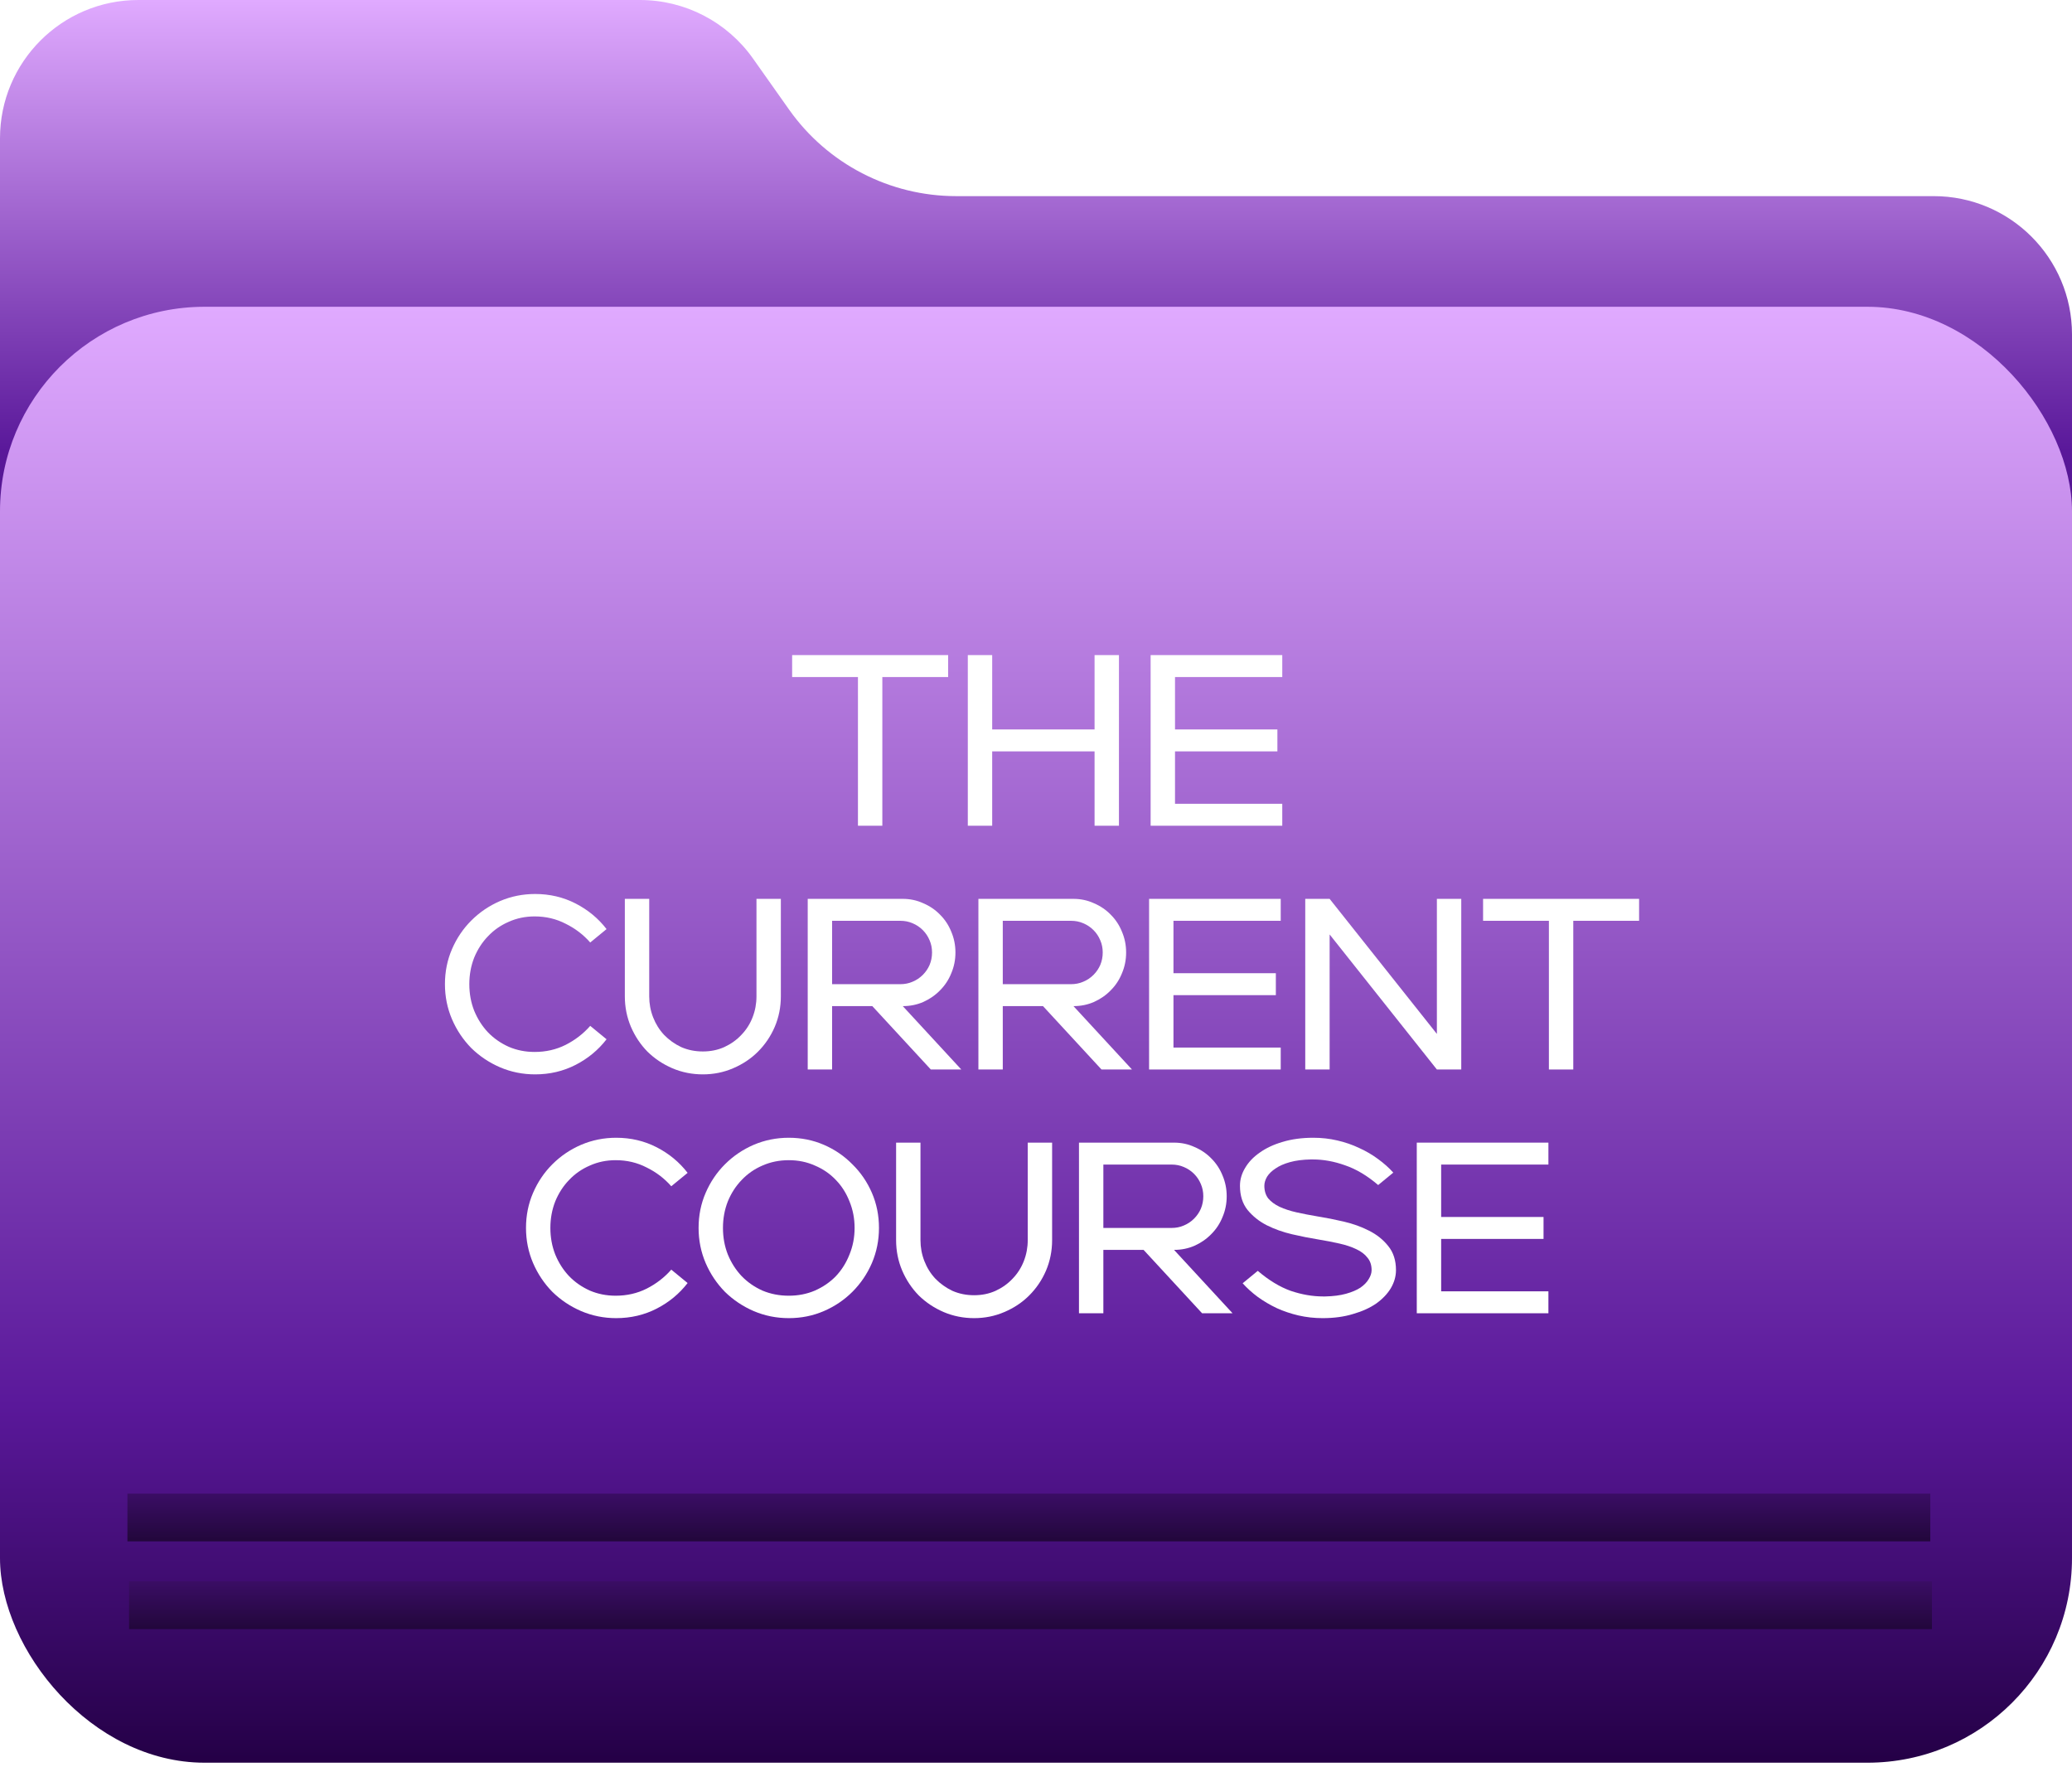
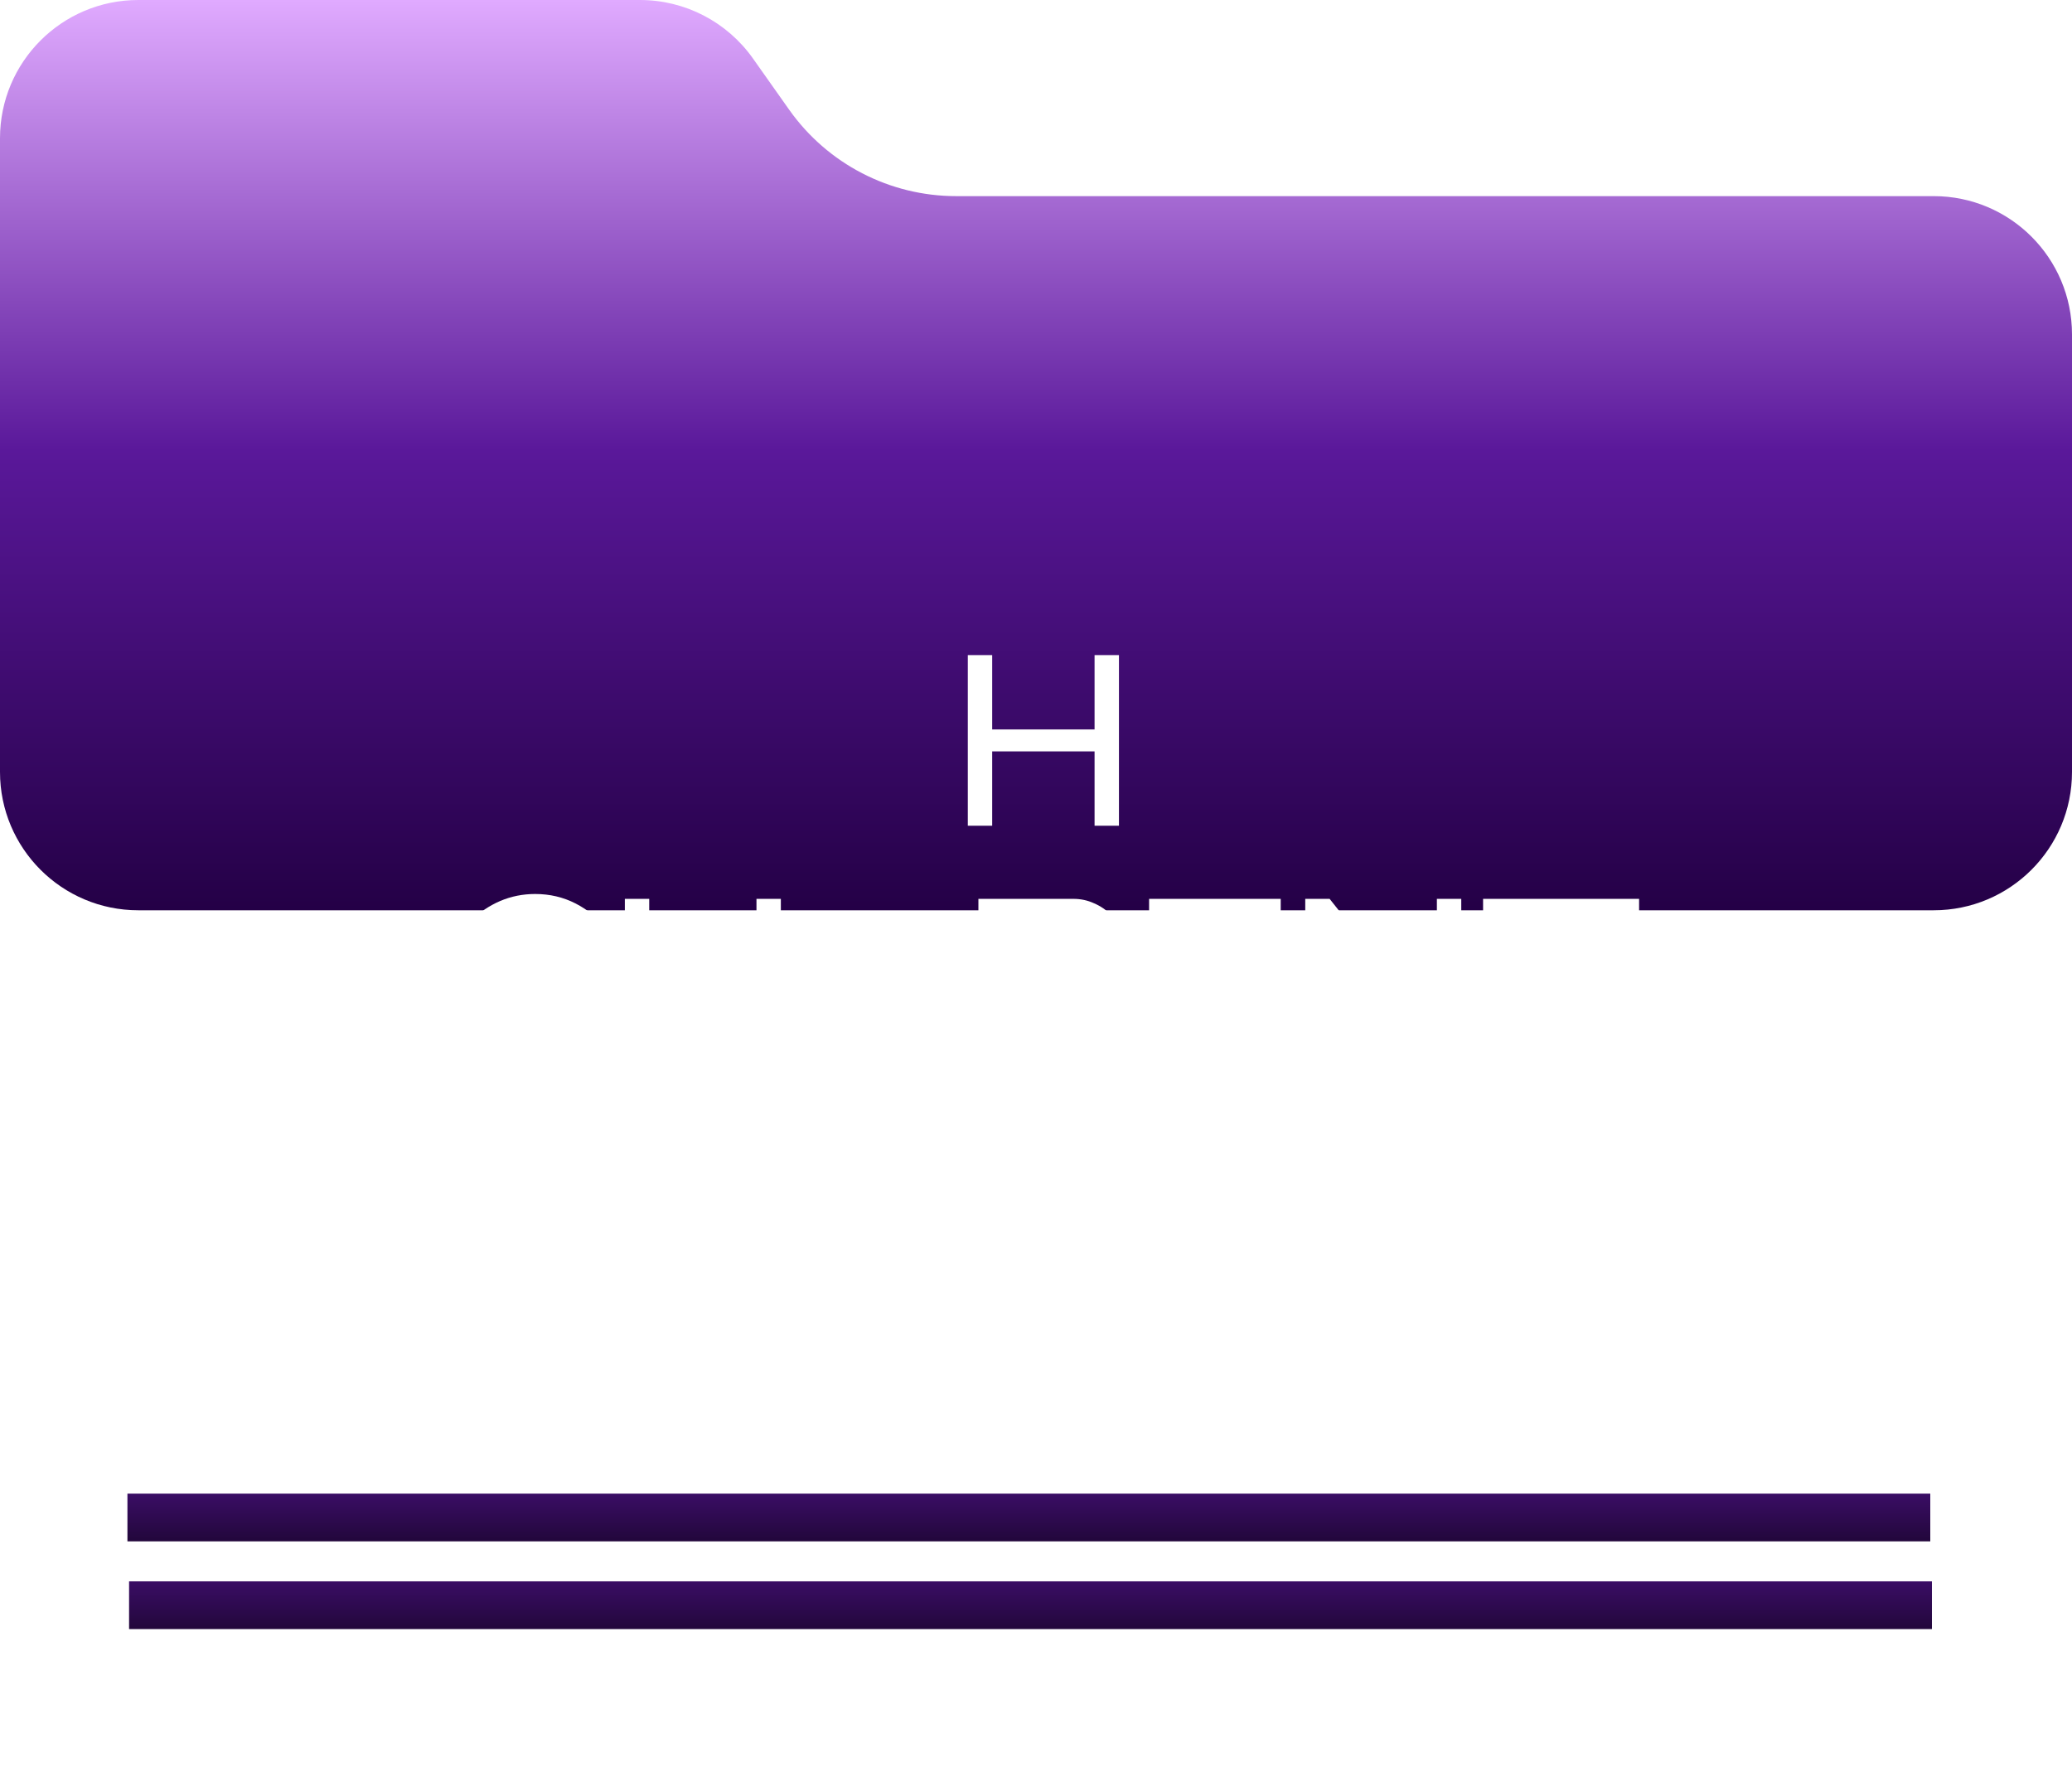
<svg xmlns="http://www.w3.org/2000/svg" width="340" height="290" viewBox="0 0 340 290" fill="none">
  <path d="M105.022 0C112.391 4.87992e-06 119.301 3.578 123.554 9.595L129.488 17.991C135.78 26.892 146.002 32.184 156.903 32.184H317.306C329.839 32.184 340 42.345 340 54.879V126.675C340 139.208 329.839 149.369 317.306 149.369H22.694C10.161 149.369 6.64675e-08 139.208 0 126.675V22.694C7.84317e-07 10.161 10.161 2.55867e-07 22.694 0H105.022Z" fill="url(#paint0_linear_2378_1937)" />
-   <rect y="50.339" width="340" height="238.908" rx="33.572" fill="url(#paint1_linear_2378_1937)" />
  <line x1="20.91" y1="249.009" x2="316.745" y2="249.009" stroke="url(#paint2_linear_2378_1937)" stroke-width="7.833" />
  <line x1="21.18" y1="263.405" x2="317.015" y2="263.405" stroke="url(#paint3_linear_2378_1937)" stroke-width="7.833" />
  <g filter="url(#filter0_di_2378_1937)">
-     <path d="M139.952 108.6H129.152V105H154.752V108.6H143.952V133H139.952V108.6Z" fill="white" />
    <path d="M157.979 105H161.979V117.2H178.779V105H182.779V133H178.779V120.8H161.979V133H157.979V105Z" fill="white" />
-     <path d="M187.979 105H209.579V108.6H191.979V117.2H208.779V120.8H191.979V129.4H209.579V133H187.979V105Z" fill="white" />
    <path d="M86.98 173.8C84.953 173.8 83.033 173.413 81.22 172.64C79.433 171.867 77.86 170.813 76.5 169.48C75.166 168.12 74.113 166.547 73.34 164.76C72.566 162.947 72.18 161.027 72.18 159C72.18 156.947 72.566 155.027 73.34 153.24C74.113 151.453 75.166 149.893 76.5 148.56C77.86 147.2 79.433 146.133 81.22 145.36C83.033 144.587 84.953 144.2 86.98 144.2C89.38 144.2 91.593 144.72 93.62 145.76C95.646 146.8 97.34 148.2 98.7 149.96L96.02 152.16C94.9 150.88 93.553 149.853 91.98 149.08C90.433 148.28 88.74 147.88 86.9 147.88C85.38 147.88 83.966 148.173 82.66 148.76C81.353 149.32 80.22 150.107 79.26 151.12C78.3 152.107 77.54 153.28 76.98 154.64C76.446 156 76.18 157.453 76.18 159C76.18 160.547 76.446 162 76.98 163.36C77.54 164.72 78.3 165.907 79.26 166.92C80.22 167.907 81.353 168.693 82.66 169.28C83.966 169.84 85.38 170.12 86.9 170.12C88.74 170.12 90.433 169.733 91.98 168.96C93.553 168.16 94.9 167.12 96.02 165.84L98.7 168.04C97.34 169.8 95.646 171.2 93.62 172.24C91.593 173.28 89.38 173.8 86.98 173.8Z" fill="white" />
    <path d="M101.7 145H105.7V161C105.7 162.2 105.913 163.347 106.34 164.44C106.767 165.533 107.367 166.493 108.14 167.32C108.94 168.147 109.873 168.813 110.94 169.32C112.033 169.8 113.22 170.04 114.5 170.04C115.78 170.04 116.953 169.8 118.02 169.32C119.113 168.813 120.047 168.147 120.82 167.32C121.62 166.493 122.233 165.533 122.66 164.44C123.087 163.347 123.3 162.2 123.3 161V145H127.3V161C127.3 162.76 126.967 164.427 126.3 166C125.633 167.547 124.713 168.907 123.54 170.08C122.393 171.227 121.033 172.133 119.46 172.8C117.913 173.467 116.26 173.8 114.5 173.8C112.74 173.8 111.073 173.467 109.5 172.8C107.953 172.133 106.593 171.227 105.42 170.08C104.273 168.907 103.367 167.547 102.7 166C102.033 164.427 101.7 162.76 101.7 161V145Z" fill="white" />
-     <path d="M142.309 162.6H135.709V173H131.709V145H147.309C148.509 145 149.629 145.24 150.669 145.72C151.736 146.173 152.656 146.8 153.429 147.6C154.229 148.4 154.843 149.333 155.269 150.4C155.723 151.467 155.949 152.6 155.949 153.8C155.949 155 155.723 156.133 155.269 157.2C154.843 158.267 154.229 159.2 153.429 160C152.656 160.8 151.736 161.44 150.669 161.92C149.629 162.373 148.509 162.6 147.309 162.6L156.909 173H151.909L142.309 162.6ZM146.909 159C147.629 159 148.296 158.867 148.909 158.6C149.549 158.333 150.109 157.96 150.589 157.48C151.069 157 151.443 156.453 151.709 155.84C151.976 155.2 152.109 154.52 152.109 153.8C152.109 153.08 151.976 152.413 151.709 151.8C151.443 151.16 151.069 150.6 150.589 150.12C150.109 149.64 149.549 149.267 148.909 149C148.296 148.733 147.629 148.6 146.909 148.6H135.709V159H146.909Z" fill="white" />
    <path d="M170.317 162.6H163.717V173H159.717V145H175.317C176.517 145 177.637 145.24 178.677 145.72C179.744 146.173 180.664 146.8 181.437 147.6C182.237 148.4 182.851 149.333 183.277 150.4C183.731 151.467 183.957 152.6 183.957 153.8C183.957 155 183.731 156.133 183.277 157.2C182.851 158.267 182.237 159.2 181.437 160C180.664 160.8 179.744 161.44 178.677 161.92C177.637 162.373 176.517 162.6 175.317 162.6L184.917 173H179.917L170.317 162.6ZM174.917 159C175.637 159 176.304 158.867 176.917 158.6C177.557 158.333 178.117 157.96 178.597 157.48C179.077 157 179.451 156.453 179.717 155.84C179.984 155.2 180.117 154.52 180.117 153.8C180.117 153.08 179.984 152.413 179.717 151.8C179.451 151.16 179.077 150.6 178.597 150.12C178.117 149.64 177.557 149.267 176.917 149C176.304 148.733 175.637 148.6 174.917 148.6H163.717V159H174.917Z" fill="white" />
    <path d="M187.725 145H209.325V148.6H191.725V157.2H208.525V160.8H191.725V169.4H209.325V173H187.725V145Z" fill="white" />
    <path d="M213.35 145H217.35L234.95 167.16V145H238.95V173H234.95L217.35 150.84V173H213.35V145Z" fill="white" />
    <path d="M253.331 148.6H242.531V145H268.131V148.6H257.331V173H253.331V148.6Z" fill="white" />
    <path d="M100.28 213.8C98.254 213.8 96.334 213.413 94.52 212.64C92.734 211.867 91.16 210.813 89.8 209.48C88.467 208.12 87.414 206.547 86.641 204.76C85.867 202.947 85.481 201.027 85.481 199C85.481 196.947 85.867 195.027 86.641 193.24C87.414 191.453 88.467 189.893 89.8 188.56C91.16 187.2 92.734 186.133 94.52 185.36C96.334 184.587 98.254 184.2 100.28 184.2C102.68 184.2 104.894 184.72 106.92 185.76C108.947 186.8 110.64 188.2 112 189.96L109.32 192.16C108.2 190.88 106.854 189.853 105.28 189.08C103.734 188.28 102.04 187.88 100.2 187.88C98.68 187.88 97.267 188.173 95.96 188.76C94.654 189.32 93.52 190.107 92.561 191.12C91.6 192.107 90.841 193.28 90.281 194.64C89.747 196 89.481 197.453 89.481 199C89.481 200.547 89.747 202 90.281 203.36C90.841 204.72 91.6 205.907 92.561 206.92C93.52 207.907 94.654 208.693 95.96 209.28C97.267 209.84 98.68 210.12 100.2 210.12C102.04 210.12 103.734 209.733 105.28 208.96C106.854 208.16 108.2 207.12 109.32 205.84L112 208.04C110.64 209.8 108.947 211.2 106.92 212.24C104.894 213.28 102.68 213.8 100.28 213.8Z" fill="white" />
    <path d="M128.601 213.8C126.574 213.8 124.654 213.413 122.841 212.64C121.054 211.867 119.481 210.813 118.121 209.48C116.787 208.12 115.734 206.547 114.961 204.76C114.187 202.947 113.801 201.027 113.801 199C113.801 196.947 114.187 195.027 114.961 193.24C115.734 191.453 116.787 189.893 118.121 188.56C119.481 187.2 121.054 186.133 122.841 185.36C124.654 184.587 126.574 184.2 128.601 184.2C130.654 184.2 132.574 184.587 134.361 185.36C136.147 186.133 137.707 187.2 139.041 188.56C140.401 189.893 141.467 191.453 142.241 193.24C143.014 195.027 143.401 196.947 143.401 199C143.401 201.027 143.014 202.947 142.241 204.76C141.467 206.547 140.401 208.12 139.041 209.48C137.707 210.813 136.147 211.867 134.361 212.64C132.574 213.413 130.654 213.8 128.601 213.8ZM117.801 199C117.801 200.547 118.067 202 118.601 203.36C119.161 204.72 119.921 205.907 120.881 206.92C121.841 207.907 122.974 208.693 124.281 209.28C125.614 209.84 127.054 210.12 128.601 210.12C130.147 210.12 131.574 209.84 132.881 209.28C134.214 208.693 135.361 207.907 136.321 206.92C137.281 205.907 138.027 204.72 138.561 203.36C139.121 202 139.401 200.547 139.401 199C139.401 197.453 139.121 196 138.561 194.64C138.027 193.28 137.281 192.107 136.321 191.12C135.361 190.107 134.214 189.32 132.881 188.76C131.574 188.173 130.147 187.88 128.601 187.88C127.054 187.88 125.614 188.173 124.281 188.76C122.974 189.32 121.841 190.107 120.881 191.12C119.921 192.107 119.161 193.28 118.601 194.64C118.067 196 117.801 197.453 117.801 199Z" fill="white" />
    <path d="M146.212 185H150.212V201C150.212 202.2 150.425 203.347 150.852 204.44C151.278 205.533 151.878 206.493 152.652 207.32C153.452 208.147 154.385 208.813 155.452 209.32C156.545 209.8 157.732 210.04 159.012 210.04C160.292 210.04 161.465 209.8 162.532 209.32C163.625 208.813 164.558 208.147 165.332 207.32C166.132 206.493 166.745 205.533 167.172 204.44C167.598 203.347 167.812 202.2 167.812 201V185H171.812V201C171.812 202.76 171.478 204.427 170.812 206C170.145 207.547 169.225 208.907 168.052 210.08C166.905 211.227 165.545 212.133 163.972 212.8C162.425 213.467 160.772 213.8 159.012 213.8C157.252 213.8 155.585 213.467 154.012 212.8C152.465 212.133 151.105 211.227 149.932 210.08C148.785 208.907 147.878 207.547 147.212 206C146.545 204.427 146.212 202.76 146.212 201V185Z" fill="white" />
    <path d="M186.821 202.6H180.221V213H176.221V185H191.821C193.021 185 194.141 185.24 195.181 185.72C196.248 186.173 197.168 186.8 197.941 187.6C198.741 188.4 199.354 189.333 199.781 190.4C200.234 191.467 200.461 192.6 200.461 193.8C200.461 195 200.234 196.133 199.781 197.2C199.354 198.267 198.741 199.2 197.941 200C197.168 200.8 196.248 201.44 195.181 201.92C194.141 202.373 193.021 202.6 191.821 202.6L201.421 213H196.421L186.821 202.6ZM191.421 199C192.141 199 192.808 198.867 193.421 198.6C194.061 198.333 194.621 197.96 195.101 197.48C195.581 197 195.954 196.453 196.221 195.84C196.488 195.2 196.621 194.52 196.621 193.8C196.621 193.08 196.488 192.413 196.221 191.8C195.954 191.16 195.581 190.6 195.101 190.12C194.621 189.64 194.061 189.267 193.421 189C192.808 188.733 192.141 188.6 191.421 188.6H180.221V199H191.421Z" fill="white" />
    <path d="M205.558 206.04C207.372 207.587 209.172 208.68 210.958 209.32C212.772 209.933 214.545 210.24 216.278 210.24H216.638C217.945 210.213 219.078 210.067 220.038 209.8C220.998 209.533 221.785 209.2 222.398 208.8C223.012 208.373 223.465 207.907 223.758 207.4C224.078 206.893 224.238 206.4 224.238 205.92C224.238 205.093 224.012 204.413 223.558 203.88C223.132 203.32 222.518 202.853 221.718 202.48C220.945 202.107 220.025 201.8 218.958 201.56C217.892 201.32 216.718 201.093 215.438 200.88C214.105 200.667 212.692 200.387 211.198 200.04C209.705 199.693 208.318 199.2 207.038 198.56C205.785 197.92 204.732 197.08 203.878 196.04C203.052 195 202.638 193.68 202.638 192.08C202.638 191.067 202.918 190.093 203.478 189.16C204.038 188.2 204.838 187.36 205.878 186.64C206.918 185.893 208.172 185.307 209.638 184.88C211.132 184.427 212.812 184.2 214.678 184.2C216.038 184.2 217.345 184.347 218.598 184.64C219.878 184.933 221.078 185.347 222.198 185.88C223.318 186.387 224.345 186.987 225.278 187.68C226.238 188.373 227.078 189.12 227.798 189.92L225.318 191.96C223.505 190.413 221.692 189.333 219.878 188.72C218.092 188.08 216.332 187.76 214.598 187.76H214.238C212.932 187.787 211.798 187.933 210.838 188.2C209.878 188.467 209.092 188.813 208.478 189.24C207.865 189.64 207.398 190.093 207.078 190.6C206.785 191.107 206.638 191.6 206.638 192.08C206.638 192.907 206.852 193.6 207.278 194.16C207.732 194.693 208.345 195.147 209.118 195.52C209.918 195.893 210.852 196.2 211.918 196.44C212.985 196.68 214.158 196.907 215.438 197.12C216.772 197.333 218.185 197.613 219.678 197.96C221.172 198.307 222.545 198.8 223.798 199.44C225.078 200.08 226.132 200.92 226.958 201.96C227.812 203 228.238 204.32 228.238 205.92C228.238 206.933 227.958 207.92 227.398 208.88C226.838 209.813 226.038 210.653 224.998 211.4C223.958 212.12 222.692 212.693 221.198 213.12C219.732 213.573 218.065 213.8 216.198 213.8C214.838 213.8 213.518 213.653 212.238 213.36C210.985 213.067 209.798 212.667 208.678 212.16C207.558 211.627 206.518 211.013 205.558 210.32C204.625 209.627 203.798 208.88 203.078 208.08L205.558 206.04Z" fill="white" />
    <path d="M231.651 185H253.251V188.6H235.651V197.2H252.451V200.8H235.651V209.4H253.251V213H231.651V185Z" fill="white" />
  </g>
  <defs>
    <filter id="filter0_di_2378_1937" x="70.515" y="105" width="199.283" height="112.13" filterUnits="userSpaceOnUse" color-interpolation-filters="sRGB">
      <feFlood flood-opacity="0" result="BackgroundImageFix" />
      <feColorMatrix in="SourceAlpha" type="matrix" values="0 0 0 0 0 0 0 0 0 0 0 0 0 0 0 0 0 0 127 0" result="hardAlpha" />
      <feOffset dy="1.665" />
      <feGaussianBlur stdDeviation="0.832" />
      <feComposite in2="hardAlpha" operator="out" />
      <feColorMatrix type="matrix" values="0 0 0 0 0 0 0 0 0 0 0 0 0 0 0 0 0 0 0.25 0" />
      <feBlend mode="normal" in2="BackgroundImageFix" result="effect1_dropShadow_2378_1937" />
      <feBlend mode="normal" in="SourceGraphic" in2="effect1_dropShadow_2378_1937" result="shape" />
      <feColorMatrix in="SourceAlpha" type="matrix" values="0 0 0 0 0 0 0 0 0 0 0 0 0 0 0 0 0 0 127 0" result="hardAlpha" />
      <feOffset dx="0.832" dy="0.832" />
      <feGaussianBlur stdDeviation="0.708" />
      <feComposite in2="hardAlpha" operator="arithmetic" k2="-1" k3="1" />
      <feColorMatrix type="matrix" values="0 0 0 0 0 0 0 0 0 0 0 0 0 0 0 0 0 0 0.7 0" />
      <feBlend mode="normal" in2="shape" result="effect2_innerShadow_2378_1937" />
    </filter>
    <linearGradient id="paint0_linear_2378_1937" x1="170" y1="0" x2="170" y2="149.369" gradientUnits="userSpaceOnUse">
      <stop stop-color="#E0AAFF" />
      <stop offset="0.495" stop-color="#5A189A" />
      <stop offset="1" stop-color="#240046" />
    </linearGradient>
    <linearGradient id="paint1_linear_2378_1937" x1="170" y1="50.339" x2="170" y2="289.247" gradientUnits="userSpaceOnUse">
      <stop stop-color="#E0AAFF" />
      <stop offset="0.755" stop-color="#5A189A" />
      <stop offset="1" stop-color="#240046" />
    </linearGradient>
    <linearGradient id="paint2_linear_2378_1937" x1="169.034" y1="227.426" x2="169.034" y2="252.926" gradientUnits="userSpaceOnUse">
      <stop offset="0.005" stop-color="#9849E4" />
      <stop offset="0.457" stop-color="#4D1285" />
      <stop offset="1" stop-color="#22073B" />
    </linearGradient>
    <linearGradient id="paint3_linear_2378_1937" x1="169.304" y1="241.821" x2="169.303" y2="267.321" gradientUnits="userSpaceOnUse">
      <stop offset="0.005" stop-color="#9849E4" />
      <stop offset="0.457" stop-color="#4D1285" />
      <stop offset="1" stop-color="#22073B" />
    </linearGradient>
  </defs>
</svg>